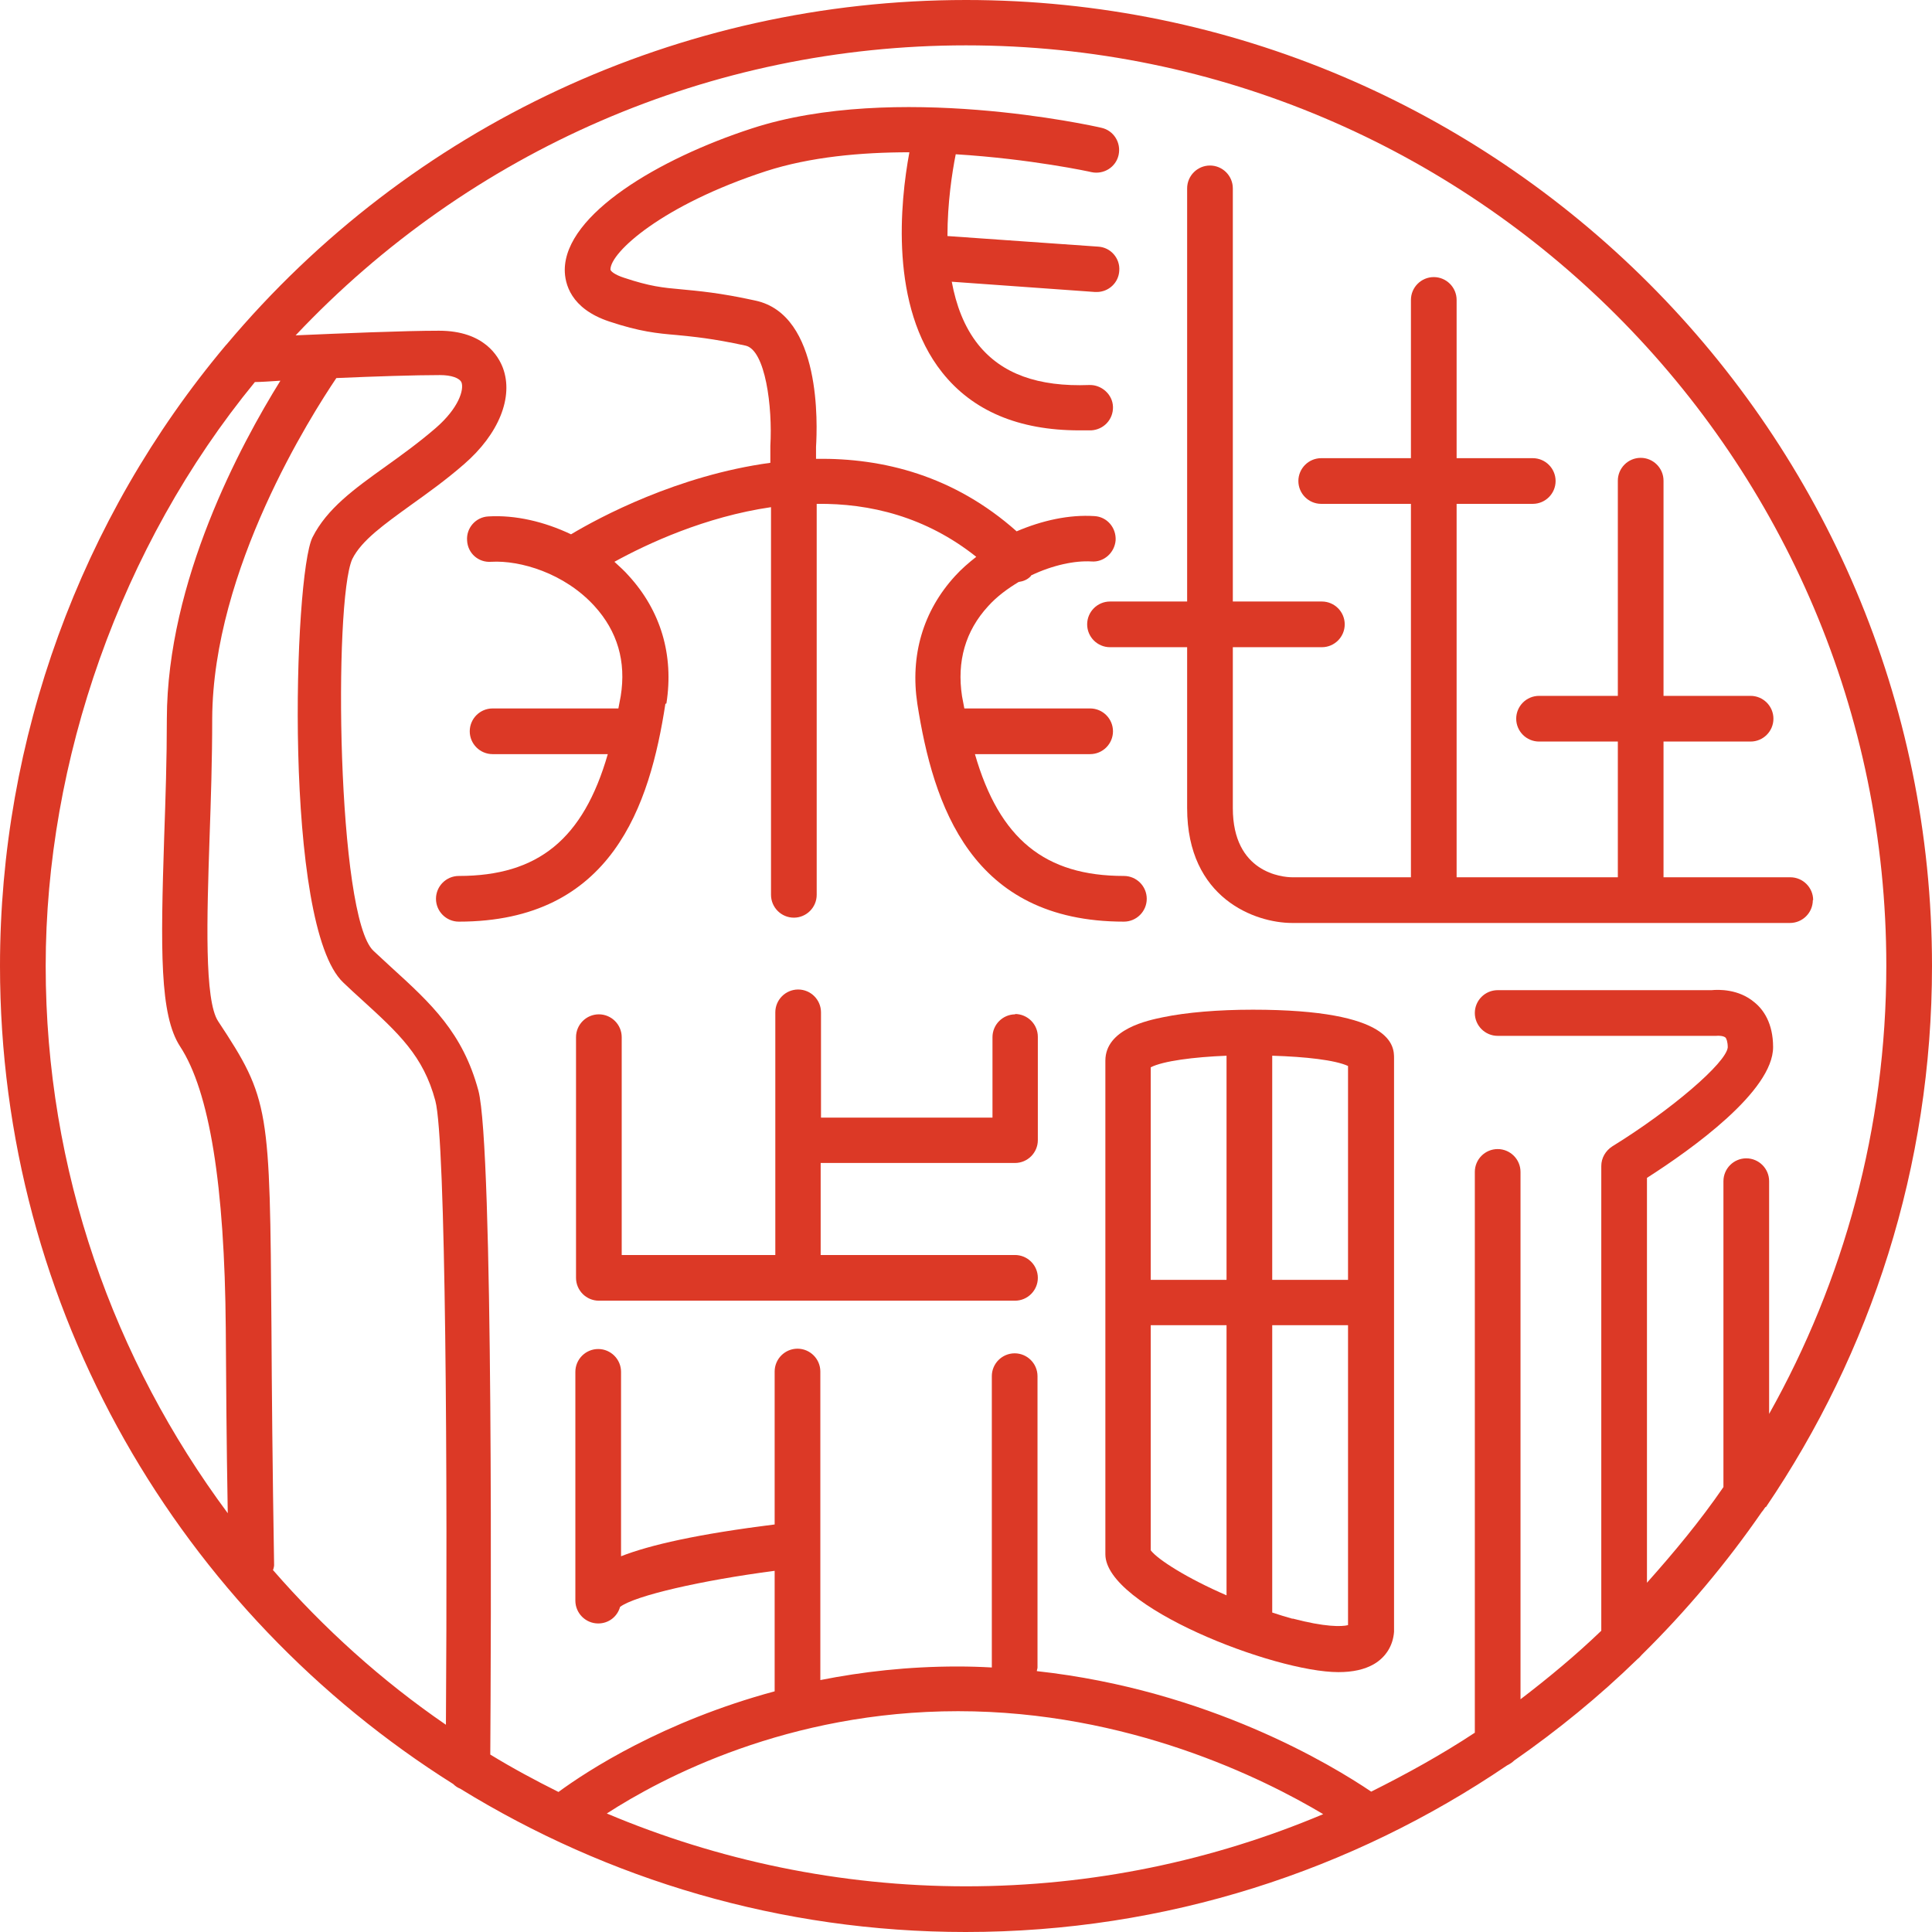
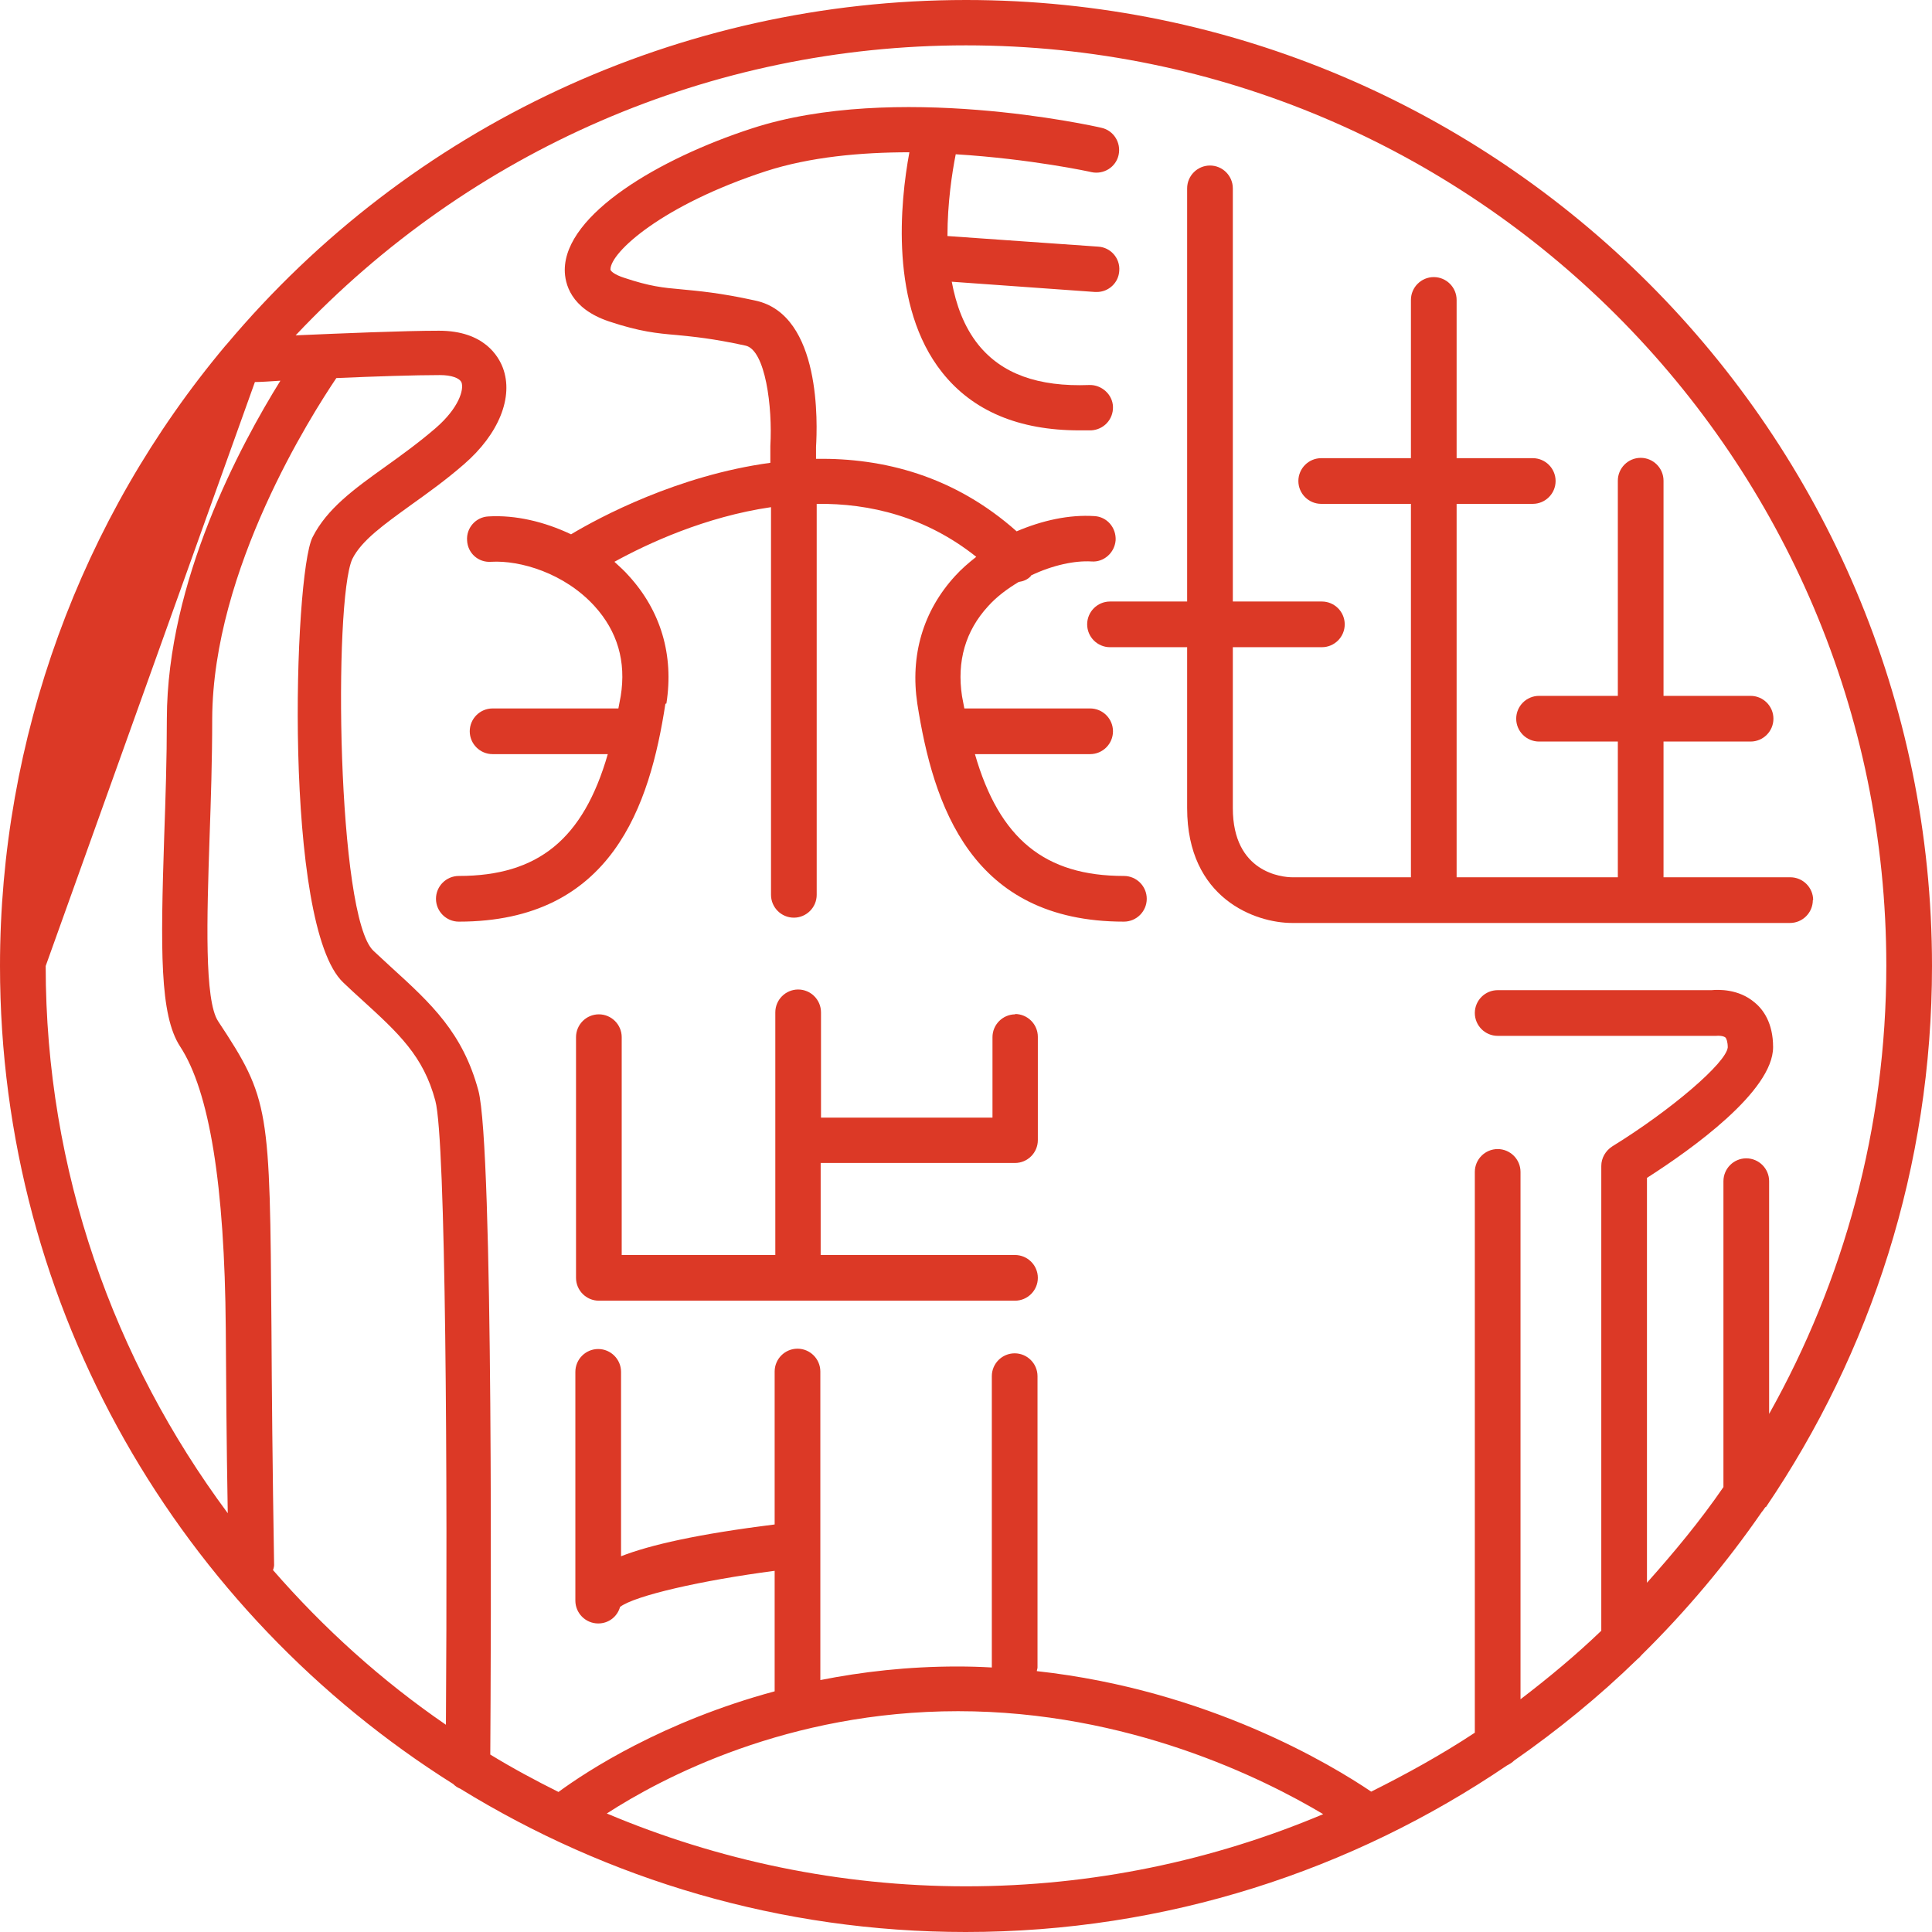
<svg xmlns="http://www.w3.org/2000/svg" id="Layer_1" data-name="Layer 1" viewBox="0 0 58.36 58.36">
  <defs>
    <style>
      .cls-1 {
        fill: #dc3926;
      }
    </style>
  </defs>
  <path class="cls-1" d="M54.77,27.19c0-.38-.31-.69-.69-.69h-3.83v-4.1h2.63c.38,0,.69-.31.69-.69s-.31-.69-.69-.69h-2.63v-6.5c0-.38-.31-.69-.69-.69s-.69.31-.69.69v6.5h-2.38c-.38,0-.69.31-.69.69s.31.69.69.69h2.38v4.1h-4.87v-11.28h2.3c.38,0,.69-.31.69-.69s-.31-.69-.69-.69h-2.3v-4.78c0-.38-.31-.69-.69-.69s-.69.31-.69.69v4.78h-2.71c-.38,0-.69.31-.69.69s.31.69.69.69h2.71v11.28h-3.58c-.3,0-1.8-.13-1.8-2.09v-4.86h2.69c.38,0,.69-.31.69-.69s-.31-.69-.69-.69h-2.69V5.69c0-.38-.31-.69-.69-.69s-.69.31-.69.69v12.48h-2.33c-.38,0-.69.31-.69.69s.31.69.69.69h2.33v4.86c0,2.74,2.07,3.47,3.17,3.47h15.04c.38,0,.69-.31.69-.69Z" />
-   <path class="cls-1" d="M37.83,30.5c-1.02,0-1.99.08-2.71.23-.43.09-1.73.35-1.73,1.31v14.91c0,1.58,5.1,3.56,7.04,3.56.44,0,.79-.08,1.07-.24.36-.21.58-.56.61-.98,0-.02,0-.04,0-.07v-17.25c0-.36,0-1.47-4.27-1.47ZM40.72,38.66h-2.29v-6.77c1,.03,1.9.13,2.29.31v6.46ZM37.05,31.89v6.77h-2.29v-6.42c.37-.19,1.29-.31,2.29-.35ZM34.76,40.03h2.29v8.16c-1.18-.51-2.08-1.08-2.29-1.36v-6.81ZM39.05,48.9c-.21-.06-.41-.12-.62-.19v-8.68h2.29v9.06c-.19.05-.7.06-1.68-.2Z" />
-   <path class="cls-1" d="M53.34,45.53c3.17-4.67,5.02-10.29,5.02-16.35C58.36,13.09,45.27,0,29.18,0,20.54,0,12.4,3.79,6.84,10.41c0,0,0,0,0,0,0,0-.01.01-.02.02C2.42,15.67,0,22.33,0,29.18c0,10.4,5.47,19.54,13.69,24.71.06.06.13.11.21.14,4.45,2.74,9.68,4.33,15.27,4.33,6.06,0,11.68-1.86,16.35-5.03.08-.04.16-.09.22-.15,1.32-.92,2.57-1.94,3.72-3.06.05-.04.09-.08.13-.13,1.34-1.32,2.56-2.77,3.63-4.32.04-.04.07-.1.11-.15ZM7.7,11.54c.19,0,.45-.02.77-.04-1.2,1.93-3.42,6.05-3.43,10.21,0,1.23-.04,2.42-.08,3.56-.11,3.41-.14,5.39.48,6.34q1.33,2.03,1.38,8.52c.01,1.49.02,3.33.06,5.58-3.44-4.63-5.5-10.34-5.5-16.53s2.25-12.68,6.32-17.64ZM8.25,47.42s.03-.09.03-.14c-.05-3.01-.07-5.34-.08-7.17-.05-6.64-.05-6.9-1.61-9.26-.42-.63-.34-3.13-.26-5.54.04-1.15.08-2.34.08-3.6.02-4.52,3.01-9.19,3.75-10.29,1.15-.05,2.38-.09,3.13-.09.35,0,.59.09.65.22.08.21-.07.77-.79,1.39-.5.43-1.01.8-1.5,1.15-.95.68-1.77,1.27-2.21,2.14-.57,1.14-.89,11.74.93,13.45.19.18.37.35.55.51,1.13,1.03,1.87,1.71,2.23,3.06.32,1.17.37,11.46.32,18.85-1.94-1.33-3.69-2.91-5.23-4.68ZM18.33,54.78c1.67-1.08,5.47-3.09,10.61-3.09s9.22,2.03,11.03,3.11c-3.32,1.4-6.97,2.18-10.79,2.18s-7.51-.79-10.85-2.2ZM49.75,47.81v-12.23c1.36-.87,3.81-2.62,3.81-3.95,0-.73-.3-1.14-.56-1.35-.48-.41-1.09-.39-1.3-.37h-6.46c-.38,0-.69.31-.69.69s.31.69.69.69h6.5s.07,0,.1,0c.08-.01.22,0,.28.05.03.03.07.13.07.3-.05.47-1.72,1.9-3.49,2.99-.2.13-.33.35-.33.59v14.04c-.77.74-1.59,1.42-2.44,2.07v-15.93c0-.38-.31-.69-.69-.69s-.69.31-.69.69v16.94c-1,.66-2.05,1.24-3.13,1.78-1.17-.79-4.91-3.07-10.1-3.64,0-.04.02-.07.02-.11v-8.8c0-.38-.31-.69-.69-.69s-.69.31-.69.69v8.8s0,0,0,0c-.34-.02-.69-.03-1.04-.03-1.5,0-2.88.16-4.14.41v-9.32c0-.38-.31-.69-.69-.69s-.69.31-.69.69v4.62c-2.33.29-3.77.62-4.64.96v-5.57c0-.38-.31-.69-.69-.69s-.69.31-.69.69v6.91h0c0,.38.31.69.69.69.32,0,.58-.21.66-.5.45-.34,2.45-.8,4.67-1.09v3.64c-3.37.91-5.66,2.4-6.53,3.04-.7-.35-1.39-.72-2.06-1.13.02-3.23.1-18.34-.36-20.06-.47-1.74-1.42-2.62-2.63-3.72-.17-.16-.35-.32-.54-.5-1.1-1.03-1.21-10.55-.64-11.83.28-.57.98-1.06,1.78-1.64.49-.35,1.05-.75,1.6-1.23,1.05-.91,1.5-2.03,1.17-2.91-.13-.34-.56-1.12-1.93-1.12-1.04,0-2.95.08-4.33.14C14.2,4.54,21.48,1.37,29.18,1.37c15.33,0,27.8,12.47,27.8,27.8,0,4.91-1.29,9.53-3.54,13.54v-7.03c0-.38-.31-.69-.69-.69s-.69.31-.69.69v9.24c-.7,1.02-1.49,1.97-2.31,2.89Z" />
+   <path class="cls-1" d="M53.34,45.53c3.17-4.67,5.02-10.29,5.02-16.35C58.36,13.09,45.27,0,29.18,0,20.54,0,12.4,3.79,6.84,10.41c0,0,0,0,0,0,0,0-.01.01-.02.02C2.42,15.67,0,22.33,0,29.18c0,10.4,5.47,19.54,13.69,24.71.06.06.13.11.21.14,4.45,2.74,9.68,4.33,15.27,4.33,6.06,0,11.68-1.86,16.35-5.03.08-.04.16-.09.22-.15,1.32-.92,2.57-1.94,3.72-3.06.05-.04.09-.08.13-.13,1.34-1.32,2.56-2.77,3.63-4.32.04-.04.07-.1.11-.15ZM7.7,11.54c.19,0,.45-.02.77-.04-1.2,1.93-3.42,6.05-3.43,10.21,0,1.23-.04,2.42-.08,3.56-.11,3.41-.14,5.39.48,6.34q1.33,2.03,1.38,8.52c.01,1.49.02,3.33.06,5.58-3.44-4.63-5.5-10.34-5.5-16.53ZM8.25,47.42s.03-.09.03-.14c-.05-3.01-.07-5.34-.08-7.17-.05-6.64-.05-6.9-1.61-9.26-.42-.63-.34-3.13-.26-5.54.04-1.15.08-2.34.08-3.6.02-4.52,3.01-9.19,3.75-10.29,1.15-.05,2.38-.09,3.13-.09.35,0,.59.09.65.22.08.21-.07.77-.79,1.39-.5.43-1.01.8-1.5,1.15-.95.68-1.77,1.27-2.21,2.14-.57,1.14-.89,11.74.93,13.45.19.18.37.35.55.51,1.13,1.03,1.87,1.71,2.23,3.06.32,1.17.37,11.46.32,18.85-1.94-1.33-3.69-2.91-5.23-4.68ZM18.33,54.78c1.67-1.08,5.47-3.09,10.61-3.09s9.22,2.03,11.03,3.11c-3.32,1.4-6.97,2.18-10.79,2.18s-7.51-.79-10.85-2.2ZM49.75,47.81v-12.23c1.36-.87,3.81-2.62,3.81-3.95,0-.73-.3-1.14-.56-1.35-.48-.41-1.09-.39-1.3-.37h-6.46c-.38,0-.69.31-.69.69s.31.69.69.69h6.5s.07,0,.1,0c.08-.01.22,0,.28.05.03.03.07.13.07.3-.05.47-1.72,1.9-3.49,2.99-.2.13-.33.35-.33.59v14.04c-.77.74-1.59,1.42-2.44,2.07v-15.93c0-.38-.31-.69-.69-.69s-.69.31-.69.69v16.94c-1,.66-2.05,1.24-3.13,1.78-1.17-.79-4.91-3.07-10.1-3.64,0-.04.02-.07.02-.11v-8.8c0-.38-.31-.69-.69-.69s-.69.31-.69.69v8.8s0,0,0,0c-.34-.02-.69-.03-1.04-.03-1.5,0-2.88.16-4.14.41v-9.32c0-.38-.31-.69-.69-.69s-.69.31-.69.69v4.62c-2.33.29-3.77.62-4.64.96v-5.57c0-.38-.31-.69-.69-.69s-.69.31-.69.69v6.91h0c0,.38.31.69.69.69.32,0,.58-.21.66-.5.45-.34,2.45-.8,4.67-1.09v3.64c-3.37.91-5.66,2.4-6.53,3.04-.7-.35-1.39-.72-2.06-1.13.02-3.23.1-18.34-.36-20.06-.47-1.74-1.42-2.62-2.63-3.72-.17-.16-.35-.32-.54-.5-1.1-1.03-1.21-10.55-.64-11.83.28-.57.98-1.06,1.78-1.64.49-.35,1.05-.75,1.6-1.23,1.05-.91,1.5-2.03,1.17-2.91-.13-.34-.56-1.12-1.93-1.12-1.04,0-2.95.08-4.33.14C14.2,4.54,21.48,1.37,29.18,1.37c15.33,0,27.8,12.47,27.8,27.8,0,4.91-1.29,9.53-3.54,13.54v-7.03c0-.38-.31-.69-.69-.69s-.69.31-.69.69v9.24c-.7,1.02-1.49,1.97-2.31,2.89Z" />
  <path class="cls-1" d="M30.67,30.64c-.38,0-.69.31-.69.69v2.43h-5.18v-3.18c0-.38-.31-.69-.69-.69s-.69.31-.69.69v7.33h-4.64v-6.58c0-.38-.31-.69-.69-.69s-.69.31-.69.69v7.27c0,.38.31.69.69.69h12.57c.38,0,.69-.31.69-.69s-.31-.69-.69-.69h-5.87v-2.78h5.87c.38,0,.69-.31.69-.69v-3.12c0-.38-.31-.69-.69-.69Z" />
  <path class="cls-1" d="M20.13,21.25c.23-1.46-.17-2.8-1.14-3.86-.13-.15-.28-.28-.43-.42,1-.55,2.74-1.36,4.73-1.65v11.71c0,.38.31.69.69.69s.69-.31.69-.69v-11.81c1.61-.02,3.3.39,4.82,1.6-.23.18-.45.37-.64.58-.97,1.06-1.36,2.4-1.14,3.86.48,3.06,1.62,6.58,6.24,6.58.38,0,.69-.31.69-.69s-.31-.69-.69-.69c-2.38,0-3.76-1.11-4.5-3.68h3.48c.38,0,.69-.31.69-.69s-.31-.69-.69-.69h-3.77s-.02,0-.03,0c-.02-.13-.05-.24-.07-.37-.16-1.05.1-1.97.79-2.72.27-.3.59-.53.92-.73.14-.02.27-.07.37-.18,0,0,0-.01.01-.02.65-.31,1.32-.45,1.82-.42.37.03.7-.26.73-.64.02-.38-.26-.71-.64-.73-.76-.05-1.58.13-2.35.46-1.89-1.68-4.03-2.22-6.06-2.19v-.36c.04-.66.17-3.99-1.83-4.42-1.09-.24-1.73-.29-2.24-.34-.57-.05-.95-.09-1.73-.35-.28-.09-.41-.2-.41-.25,0-.52,1.57-1.95,4.7-2.97,1.33-.43,2.87-.57,4.33-.57-.28,1.51-.6,4.65.99,6.65.92,1.16,2.31,1.75,4.14,1.75.12,0,.24,0,.36,0,.38-.02.67-.33.66-.71s-.35-.67-.71-.66c-1.56.06-2.65-.34-3.36-1.22-.43-.54-.67-1.2-.8-1.9l4.33.31s.03,0,.05,0c.36,0,.66-.28.68-.64.03-.38-.26-.71-.64-.73l-4.55-.32c0-1,.14-1.92.25-2.47,2.27.14,4.07.53,4.1.54.37.08.74-.15.82-.52.08-.37-.15-.74-.52-.82-.25-.06-6.25-1.39-10.56.02-2.8.91-5.64,2.59-5.65,4.27,0,.41.17,1.17,1.34,1.56.93.31,1.45.36,2.04.41.5.05,1.07.1,2.08.32.6.13.82,1.85.75,3.03v.51c-2.8.38-5.17,1.65-6.02,2.16-.8-.38-1.68-.59-2.5-.54-.38.02-.67.35-.64.73.02.38.34.67.73.64.87-.05,2.21.34,3.12,1.34.69.76.96,1.67.79,2.72-.02.13-.05.24-.07.37-.01,0-.02,0-.03,0h-3.77c-.38,0-.69.31-.69.69s.31.69.69.69h3.48c-.74,2.57-2.11,3.68-4.5,3.68-.38,0-.69.31-.69.69s.31.69.69.69c4.63,0,5.77-3.52,6.24-6.58Z" />
  <line class="cls-1" x1="28.76" y1="8.52" x2="27.49" y2="4.62" />
</svg>